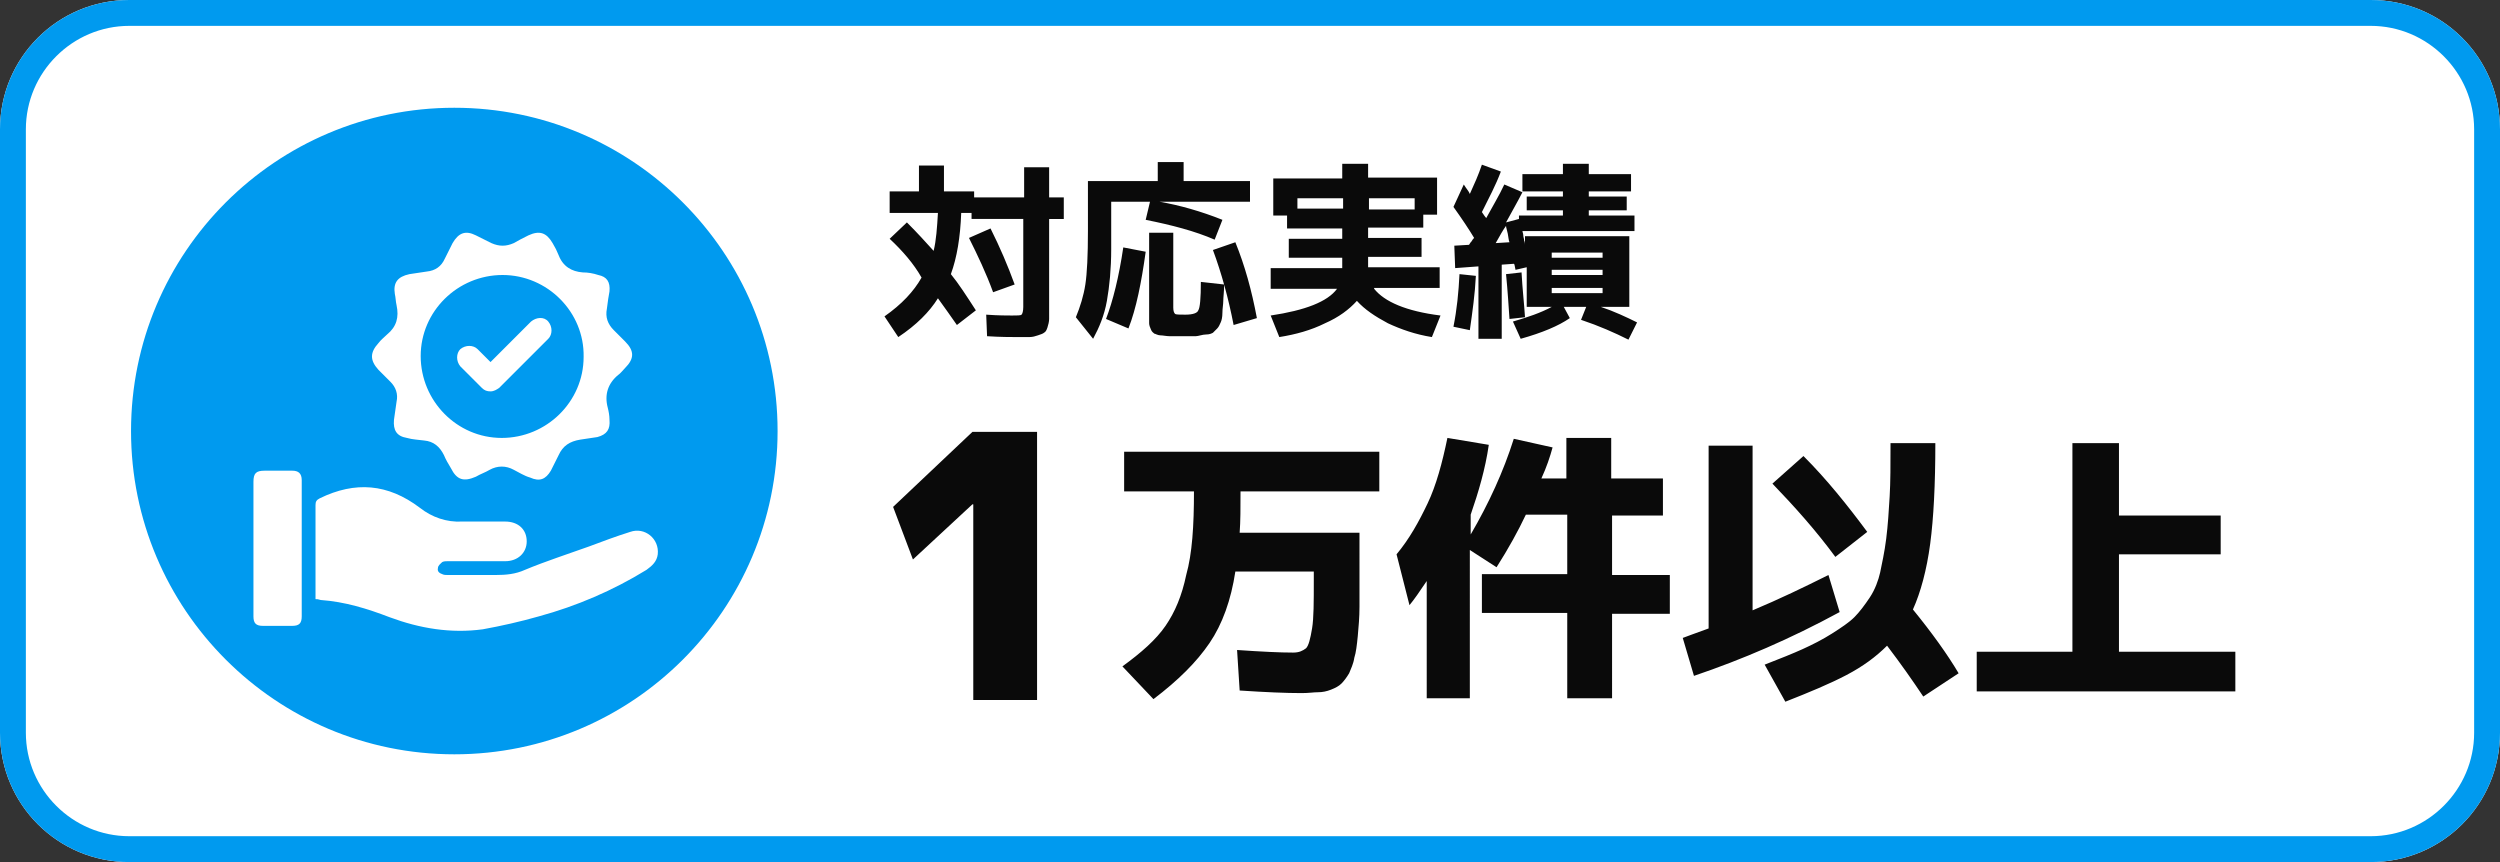
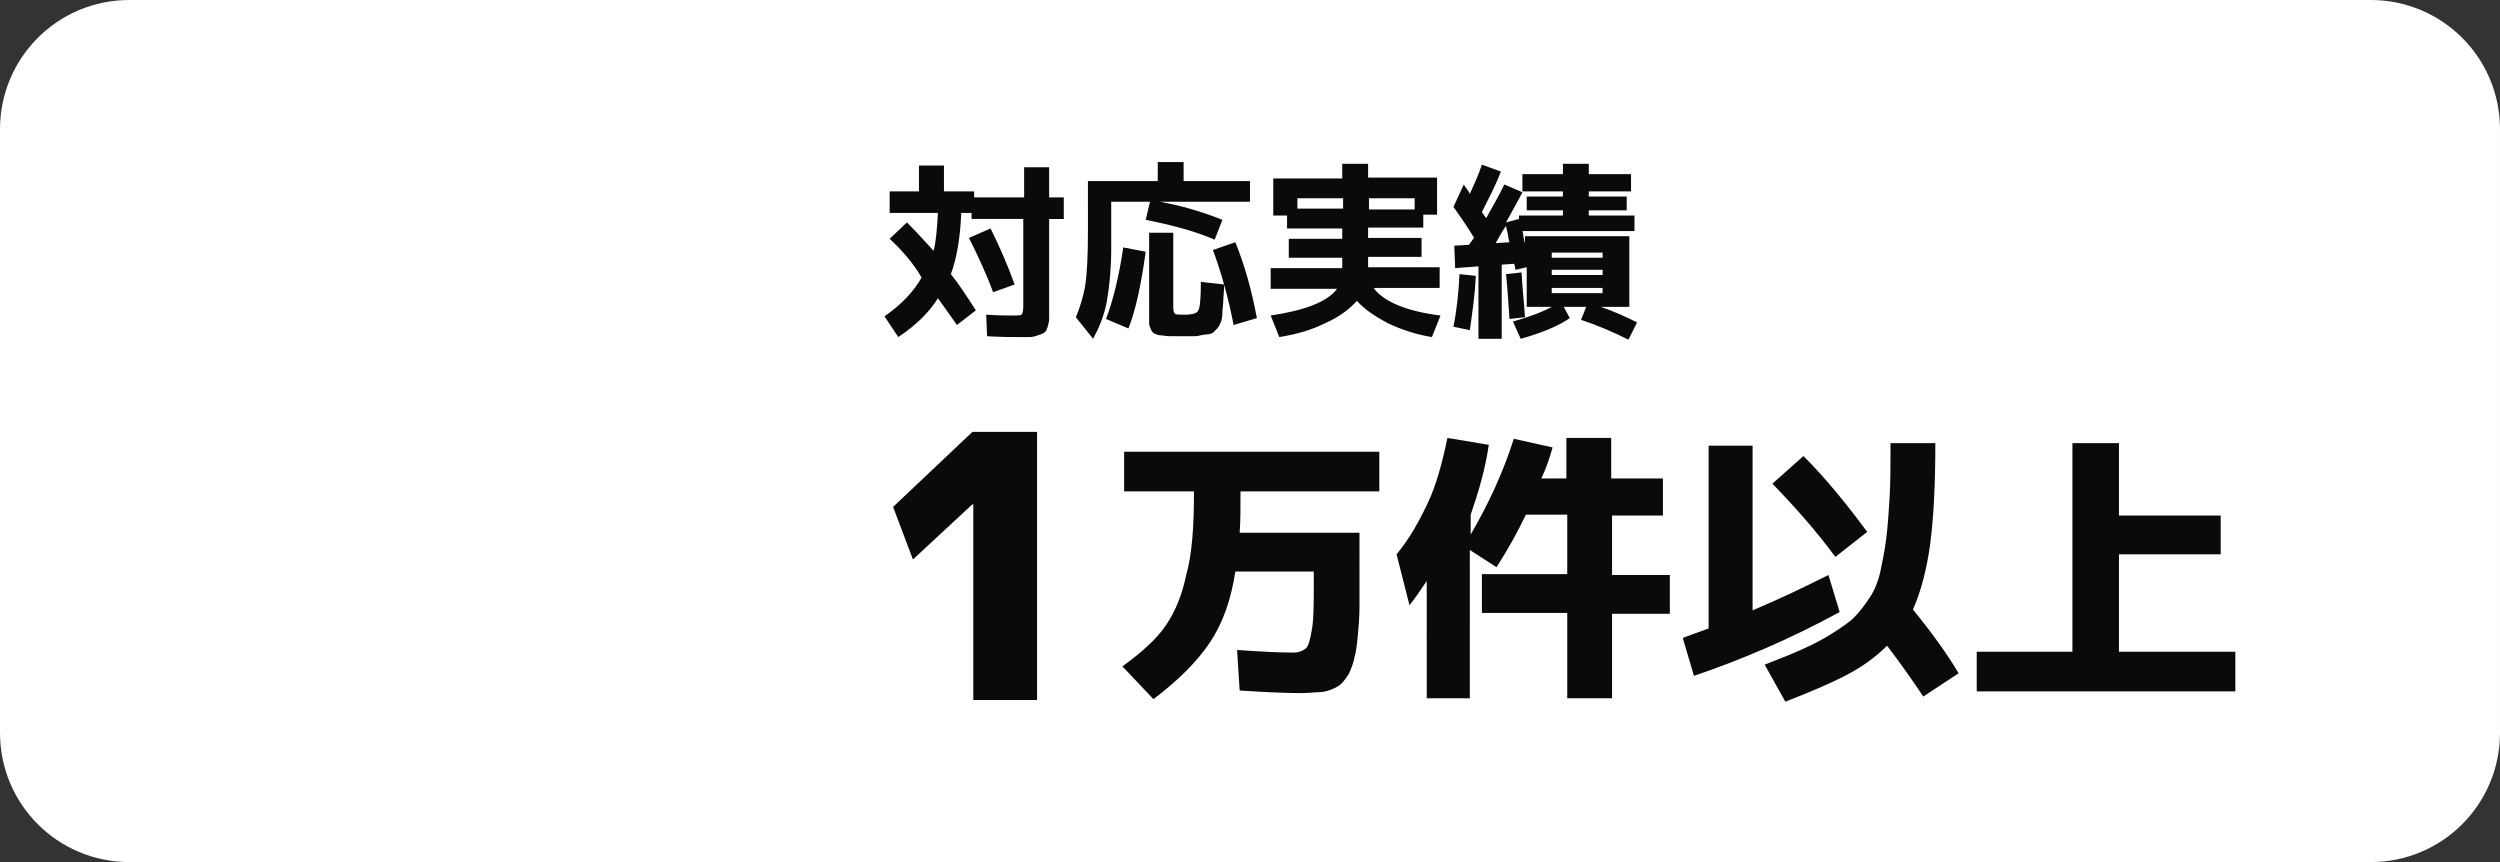
<svg xmlns="http://www.w3.org/2000/svg" version="1.1" id="レイヤー_1" x="0px" y="0px" viewBox="0 0 290 100" style="enable-background:new 0 0 290 100;" xml:space="preserve">
  <rect x="0" y="0" width="290" height="100" fill="#333333" stroke="none" />
  <style type="text/css">
	.st0{fill:#FFFFFF;}
	.st1{fill:#009AEF;}
	.st2{fill:#0A0A0A;}
</style>
  <g>
    <g>
      <path class="st0" d="M275,100H15c-8.3,0-15-6.7-15-15V15C0,6.7,6.7,0,15,0h260c8.3,0,15,6.7,15,15v70C290,93.3,283.3,100,275,100z    " />
    </g>
    <g>
-       <path class="st1" d="M90.2,50c0,20.7-16.8,37.5-37.5,37.5S15.2,70.7,15.2,50S32,12.5,52.7,12.5S90.2,29.3,90.2,50z M275,3H15    C8.4,3,3,8.4,3,15v70c0,6.6,5.4,12,12,12h260c6.6,0,12-5.4,12-12V15C287,8.4,281.6,3,275,3 M275,0c8.3,0,15,6.7,15,15v70    c0,8.3-6.7,15-15,15H15c-8.3,0-15-6.7-15-15V15C0,6.7,6.7,0,15,0H275L275,0z" />
-     </g>
+       </g>
    <path class="st2" d="M103.2,27.7l2-1.9c1.2,1.2,2.2,2.3,3.1,3.3c0.3-1.2,0.4-2.7,0.5-4.4h-5.6v-2.5h3.4v-3h2.9v3h3.5v0.7h5.8v-3.5   h2.9v3.5h1.7v2.5h-1.7v10.2c0,0.6,0,1.1,0,1.4s-0.1,0.7-0.2,1s-0.2,0.5-0.4,0.6c-0.1,0.1-0.4,0.2-0.7,0.3c-0.3,0.1-0.6,0.2-1,0.2   s-0.8,0-1.5,0c-0.6,0-1.8,0-3.4-0.1l-0.1-2.5c1.4,0.1,2.4,0.1,3,0.1c0.6,0,1,0,1.1-0.1c0.1-0.1,0.2-0.4,0.2-0.9V25.4h-6v-0.7h-1.2   c-0.1,2.8-0.5,5.2-1.2,7.1c0.9,1.1,1.8,2.5,2.9,4.2l-2.2,1.7c-0.7-1-1.4-2-2.2-3.1c-1,1.6-2.5,3.1-4.6,4.5l-1.6-2.4   c2-1.4,3.4-2.9,4.3-4.5C106,30.6,104.7,29.1,103.2,27.7z M112.4,27.6l2.5-1.1c1.1,2.2,2,4.3,2.8,6.5l-2.5,0.9   C114.4,31.7,113.4,29.6,112.4,27.6z M133.4,23.4h-4.5v5.5c0,2.3-0.2,4.3-0.5,6s-0.9,3.1-1.6,4.4l-2-2.5c0.5-1.2,0.9-2.5,1.1-3.8   c0.2-1.3,0.3-3.4,0.3-6.2V21h8.1v-2.2h3V21h7.7v2.4h-10.5c2.3,0.4,4.8,1.1,7.3,2.1l-0.9,2.3c-2.3-1-5-1.7-8-2.3L133.4,23.4z    M128.3,37c0.8-2.1,1.5-4.9,2-8.3l2.6,0.5c-0.5,3.6-1.1,6.6-2,8.9L128.3,37z M136.1,26.9v8.8c0,0.4,0.1,0.6,0.2,0.7   c0.1,0.1,0.5,0.1,1.2,0.1c0.9,0,1.4-0.2,1.5-0.5c0.2-0.3,0.3-1.4,0.3-3.3l2.7,0.3c0,0.8-0.1,1.5-0.1,1.9s-0.1,0.9-0.1,1.4   s-0.1,0.9-0.2,1.1c-0.1,0.2-0.2,0.5-0.4,0.7c-0.2,0.2-0.4,0.4-0.5,0.5c-0.2,0.1-0.4,0.2-0.8,0.2S139,39,138.7,39   c-0.3,0-0.8,0-1.4,0c-0.7,0-1.3,0-1.6,0c-0.4,0-0.8-0.1-1.1-0.1s-0.6-0.2-0.7-0.2c-0.1-0.1-0.3-0.2-0.4-0.5   c-0.1-0.2-0.2-0.5-0.2-0.7c0-0.2,0-0.6,0-1.1v-9.4H136.1z M140.7,29l2.6-0.9c1.1,2.7,1.9,5.6,2.5,8.8l-2.7,0.8   C142.5,34.6,141.7,31.7,140.7,29z M159.4,33.5c1.2,1.5,3.7,2.6,7.7,3.1l-1,2.5c-1.9-0.3-3.6-0.9-5.1-1.6c-1.5-0.8-2.7-1.6-3.6-2.6   c-0.9,1-2.1,1.9-3.7,2.6c-1.6,0.8-3.4,1.3-5.3,1.6l-1-2.5c4-0.6,6.6-1.6,7.7-3.1h-7.7v-2.4h8.3v-1.2h-6.2v-2.2h6.2v-1.2h-6.4v-1.5   h-1.6v-4.3h8V19h3v1.6h8v4.3h-1.6v1.5h-6.4v1.2h6.2v2.2h-6.2v1.2h8.3v2.4H159.4z M150.5,24.2h5.3V23h-5.3V24.2z M164.1,23h-5.3v1.3   h5.3V23z M168.6,24l1.2-2.6c0.3,0.5,0.6,0.8,0.7,1.1c0.5-1.1,1-2.2,1.4-3.4l2.2,0.8c-0.6,1.6-1.4,3.1-2.2,4.7   c0.2,0.3,0.4,0.6,0.5,0.7c0.7-1.3,1.5-2.6,2.1-3.9l2.1,0.9c-0.5,1-1.2,2.2-1.9,3.5l1.5-0.4l0,0v-0.4h5.1v-0.6h-4.2v-1.6h4.2v-0.6   h-4.7v-2h4.7v-1.2h3v1.2h4.9v2h-4.9v0.6h4.4v1.6h-4.4v0.6h5.3v1.8h-13c0,0.1,0.1,0.3,0.1,0.5c0,0.2,0.1,0.4,0.1,0.6   c0.1,0.2,0.1,0.4,0.1,0.5v-1H189v8.2h-3.3c1.5,0.5,3,1.2,4.2,1.8l-1,2c-1.6-0.8-3.4-1.6-5.5-2.3l0.6-1.5h-2.6l0.7,1.3   c-1.3,0.9-3.2,1.7-5.7,2.4l-0.9-2c1.7-0.5,3.2-1,4.5-1.7H180h-2.9V31l-1.3,0.3c-0.1-0.4-0.1-0.7-0.2-0.7l-1.4,0.1v8.6h-2.7v-8.4   l-2.7,0.2l-0.1-2.6l1.7-0.1c0.1-0.1,0.1-0.2,0.3-0.4c0.1-0.2,0.2-0.3,0.3-0.4C170.4,26.6,169.6,25.4,168.6,24z M168.6,37.9   c0.4-2,0.6-4,0.7-6.1l1.9,0.2c-0.1,2.1-0.4,4.2-0.7,6.3L168.6,37.9z M175.1,28.1c-0.1-0.2-0.1-0.5-0.2-1s-0.2-0.7-0.2-0.9   c-0.3,0.4-0.7,1.1-1.2,2L175.1,28.1z M176.9,36.8l-1.8,0.2c-0.1-1.4-0.2-3.2-0.4-5.2l1.8-0.2C176.6,33.5,176.8,35.2,176.9,36.8z    M180,29.9h5.9v-0.6H180V29.9z M180,31.3v0.6h5.9v-0.6H180z M180,33.4V34h5.9v-0.6H180z M112.9,81.2V58.5h-0.1l-6.9,6.4l-2.3-6.1   l9.2-8.7h7.5v31.1H112.9z M138.5,57h-8.1v-4.6H160V57h-16.1c0,1.9,0,3.5-0.1,4.8h13.9V66c0,1.7,0,3.2,0,4.4s-0.1,2.3-0.2,3.4   c-0.1,1-0.2,1.9-0.4,2.5c-0.1,0.7-0.4,1.3-0.6,1.8c-0.3,0.5-0.6,0.9-0.9,1.2c-0.3,0.3-0.7,0.5-1.2,0.7s-1,0.3-1.5,0.3   s-1.1,0.1-1.9,0.1c-1.8,0-4.2-0.1-7.2-0.3l-0.3-4.7c2.9,0.2,5,0.3,6.5,0.3c0.7,0,1.1-0.2,1.5-0.5c0.3-0.3,0.5-1.1,0.7-2.3   c0.2-1.2,0.2-3.1,0.2-5.6v-1h-9.1c-0.5,3.3-1.5,6.1-3,8.3s-3.6,4.3-6.5,6.5l-3.6-3.8c2.2-1.6,3.9-3.1,5-4.7   c1.1-1.6,1.9-3.5,2.4-5.9C138.3,64.2,138.5,61,138.5,57z M192.9,55.5v4.3h-5.9v6.9h6.7v4.5h-6.7V81h-5.2v-9.9h-9.9v-4.5h9.9v-6.9   H177c-0.9,1.9-2,3.9-3.4,6.1l-3.1-2V81h-5V67.4c-0.8,1.2-1.5,2.2-2,2.8l-1.5-5.9c1.5-1.8,2.6-3.8,3.6-5.9s1.7-4.7,2.3-7.6l4.8,0.8   c-0.4,2.8-1.2,5.5-2.1,8.1V62c2.1-3.6,3.8-7.3,5-11.1l4.5,1c-0.3,1.1-0.7,2.3-1.3,3.6h2.9v-4.7h5.2v4.7H192.9z M203.3,70.8   c3.1-1.3,6-2.7,8.8-4.1l1.3,4.3c-5.7,3.1-11.3,5.5-16.9,7.4l-1.3-4.4c0.3-0.1,1.3-0.5,3-1.1V51.7h5.1V70.8z M219.3,51.4h5.2   c0,4.8-0.2,8.7-0.6,11.7c-0.4,3-1.1,5.6-2,7.6c2.2,2.7,4,5.2,5.3,7.4l-4.1,2.7c-1.2-1.8-2.6-3.8-4.2-5.9c-1.3,1.3-2.8,2.4-4.7,3.4   c-1.9,1-4.3,2-7.1,3.1l-2.4-4.3c1.8-0.7,3.3-1.3,4.4-1.8c1.1-0.5,2.3-1.1,3.4-1.8c1.1-0.7,2-1.3,2.6-1.9c0.6-0.6,1.2-1.4,1.8-2.3   s1-2,1.2-2.9c0.2-1,0.5-2.3,0.7-3.9c0.2-1.6,0.3-3.2,0.4-4.9S219.3,53.9,219.3,51.4z M205.6,56.1l3.6-3.2c2.7,2.7,5.1,5.7,7.4,8.8   l-3.7,2.9C210.7,61.6,208.2,58.8,205.6,56.1z M245.8,51.4v8.4h11.8v4.5h-11.8v11.3h13.5v4.6h-30v-4.6h11.1V51.4H245.8z" />
    <path class="st0" d="M36.6,69.5c0-0.2,0-0.4,0-0.5c0-3.5,0-6.9,0-10.4c0-0.4,0.1-0.6,0.5-0.8c4.1-2,7.9-1.7,11.6,1.1   c1.4,1.1,3.1,1.7,4.9,1.6c1.7,0,3.3,0,5,0c1.5,0,2.5,0.9,2.5,2.3c0,1.3-1,2.3-2.5,2.3c-2.2,0-4.5,0-6.7,0c-0.2,0-0.4,0-0.6,0.1   c-0.2,0.2-0.5,0.4-0.5,0.7c-0.1,0.4,0.2,0.6,0.5,0.7c0.2,0.1,0.4,0.1,0.6,0.1c1.9,0,3.7,0,5.6,0c1.2,0,2.3-0.1,3.4-0.6   c2.4-1,4.9-1.8,7.4-2.7c1.6-0.6,3.2-1.2,4.8-1.7c1.7-0.6,3.4,0.8,3.2,2.6c-0.1,0.8-0.6,1.3-1.3,1.8c-3.9,2.4-8.1,4.2-12.5,5.4   c-2.1,0.6-4.3,1.1-6.5,1.5c-3.7,0.5-7.3-0.1-10.8-1.4c-2.6-1-5.2-1.8-8-2C36.9,69.5,36.8,69.5,36.6,69.5z M69.4,31.9   c-0.6-0.2-1.2-0.3-1.8-0.3c-1.3-0.1-2.3-0.7-2.8-2c-0.2-0.5-0.4-0.9-0.7-1.4c-0.7-1.2-1.5-1.5-2.8-0.9c-0.6,0.3-1.2,0.6-1.7,0.9   c-0.9,0.4-1.7,0.4-2.6,0c-0.6-0.3-1.2-0.6-1.8-0.9c-1.2-0.6-2-0.3-2.7,0.9c-0.3,0.6-0.6,1.2-0.9,1.8c-0.4,0.9-1.1,1.4-2.1,1.5   c-0.7,0.1-1.3,0.2-2,0.3c-1.4,0.3-1.9,1-1.7,2.3c0.1,0.4,0.1,0.9,0.2,1.3c0.3,1.4,0,2.5-1.1,3.4c-0.3,0.3-0.7,0.6-1,1   c-1,1.1-1,2,0,3.1c0.5,0.5,0.9,0.9,1.4,1.4c0.6,0.6,0.9,1.4,0.7,2.3c-0.1,0.7-0.2,1.4-0.3,2.1c-0.1,1.2,0.3,1.9,1.5,2.1   c0.7,0.2,1.3,0.2,2,0.3c1.1,0.1,1.8,0.7,2.3,1.7c0.2,0.5,0.5,1,0.8,1.5c0.7,1.4,1.5,1.6,2.9,1c0.5-0.3,1.1-0.5,1.6-0.8   c0.9-0.5,1.9-0.5,2.8,0c0.6,0.3,1.2,0.7,1.9,0.9c1.1,0.5,1.8,0.2,2.4-0.8c0.3-0.6,0.6-1.2,0.9-1.8c0.5-1.1,1.3-1.6,2.5-1.8   c0.7-0.1,1.3-0.2,2-0.3c1.1-0.3,1.5-0.9,1.4-2c0-0.5-0.1-1-0.2-1.4c-0.4-1.5,0-2.8,1.2-3.8c0.3-0.2,0.5-0.5,0.8-0.8   c1.1-1.1,1.1-2,0-3.1c-0.4-0.4-0.9-0.9-1.3-1.3c-0.7-0.7-1-1.5-0.8-2.5c0.1-0.8,0.2-1.5,0.3-2C70.8,32.7,70.4,32.1,69.4,31.9z    M48.8,41.3c0-5.2,4.3-9.4,9.5-9.4c5.2,0,9.5,4.3,9.4,9.5c0,5.2-4.3,9.4-9.5,9.4C53,50.8,48.8,46.5,48.8,41.3z M29.4,71.5   c0,0.8,0.3,1.1,1.1,1.1c1.1,0,2.3,0,3.4,0c0.8,0,1.1-0.3,1.1-1.1c0-5.3,0-10.5,0-15.8c0-0.8-0.4-1.1-1.1-1.1c-1.1,0-2.1,0-3.2,0   c-1,0-1.3,0.3-1.3,1.3c0,2.6,0,5.1,0,7.7C29.4,66.3,29.4,68.9,29.4,71.5z M57.9,45l5.7-5.7c0.5-0.5,0.5-1.4,0-2s-1.4-0.5-2,0   L56.9,42l-1.5-1.5c-0.5-0.5-1.4-0.5-2,0c-0.5,0.5-0.5,1.4,0,2l2.5,2.5c0.3,0.3,0.6,0.4,1,0.4C57.3,45.4,57.6,45.2,57.9,45z" />
  </g>
</svg>